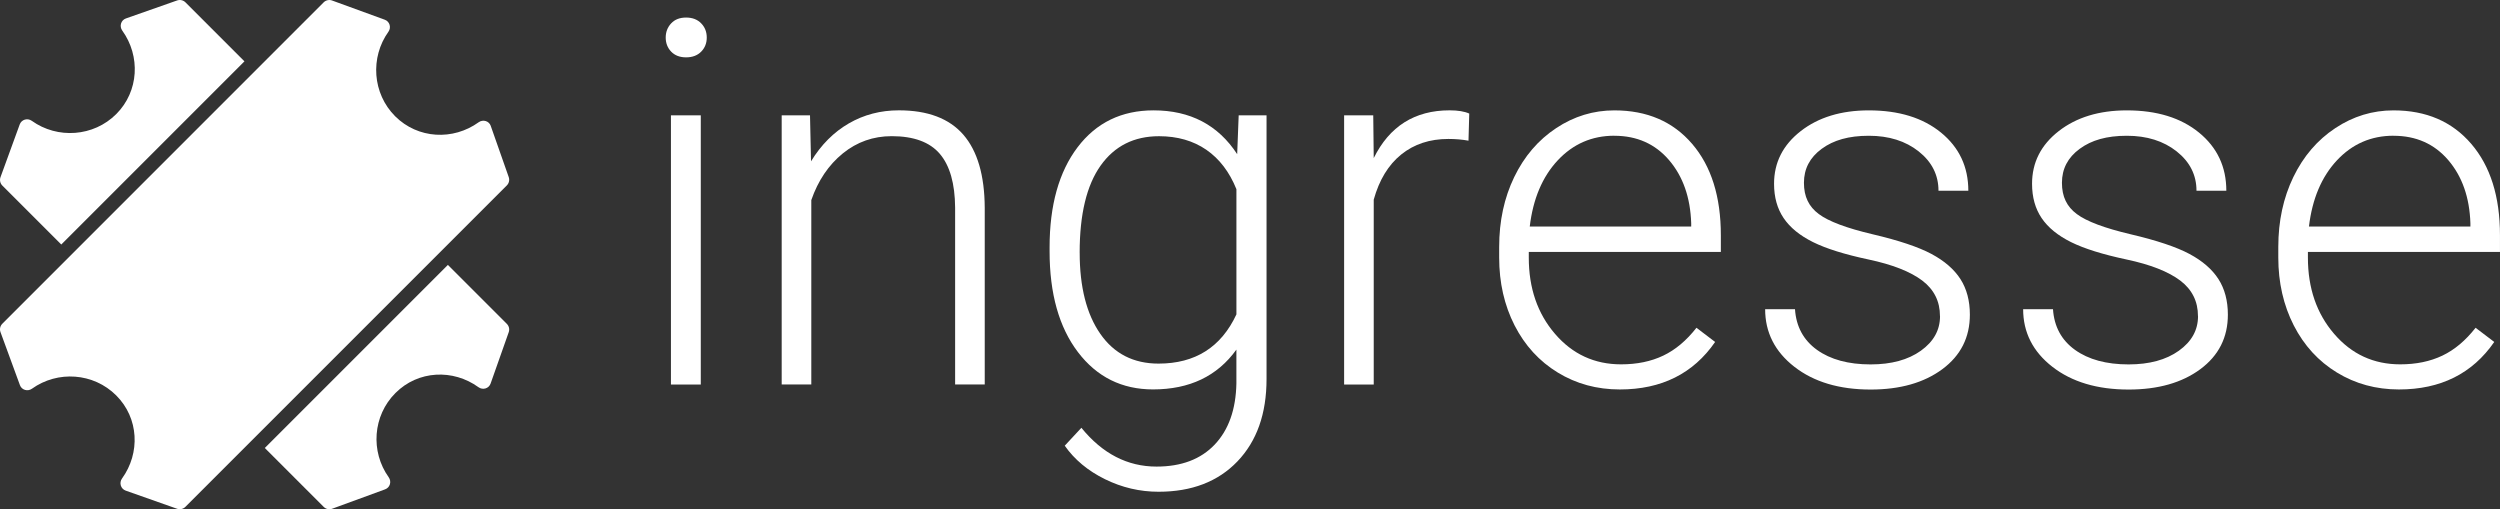
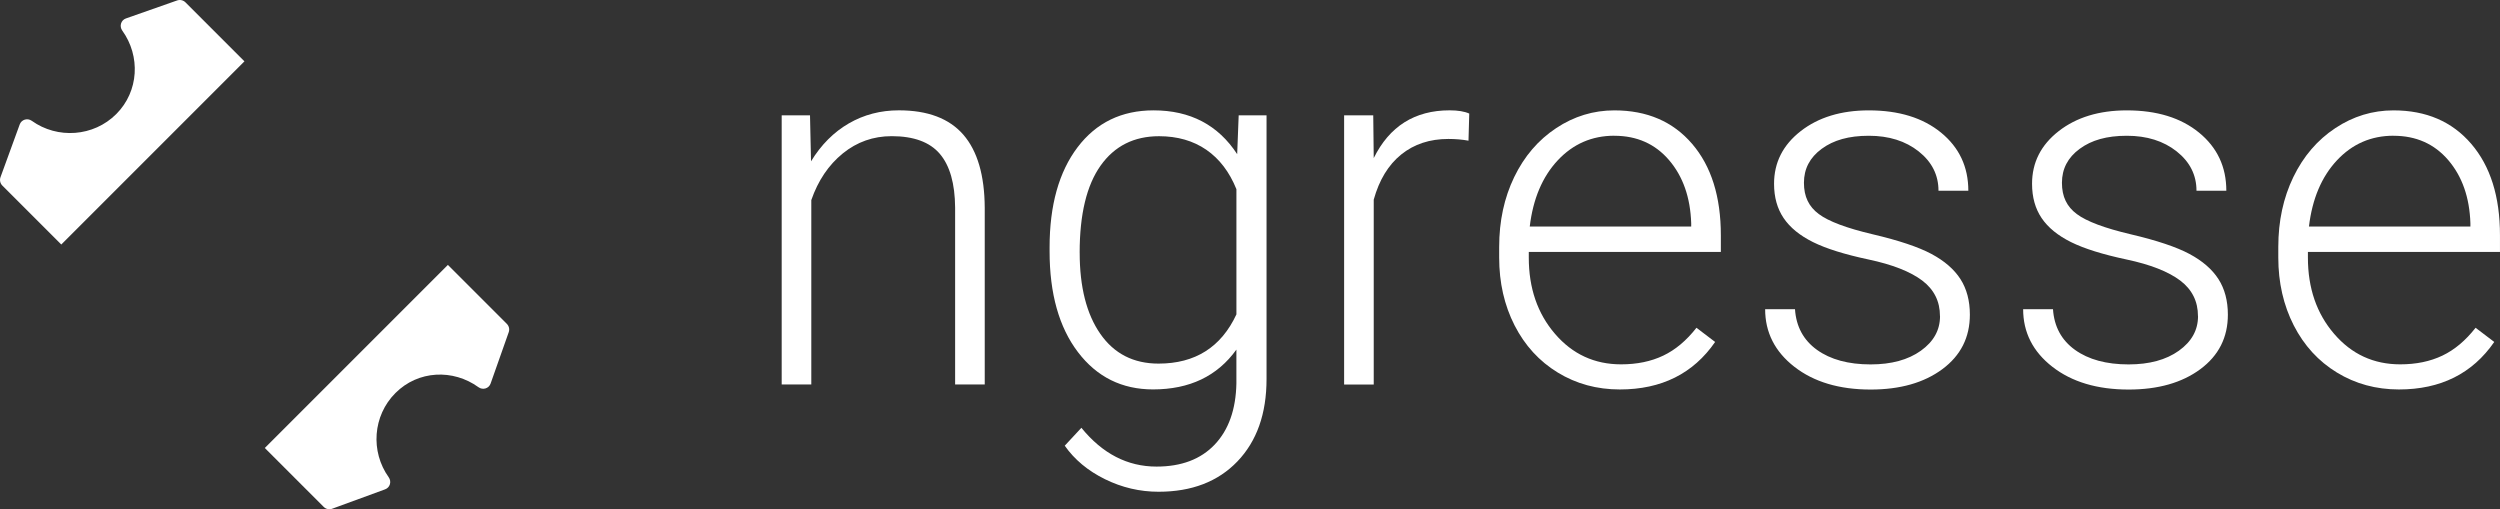
<svg xmlns="http://www.w3.org/2000/svg" id="Capa_2" width="1084" height="220.81" viewBox="0 0 1084 220.81">
  <rect x="0" y="0" width="1084" height="220.81" fill="#333333" stroke="none" />
  <g id="DISEÑO">
    <path d="M26.59,106L105.99,26.6,80.42,1.02c-.95-.95-2.35-1.26-3.6-.83l-22.23,7.81c-2.15.75-2.93,3.37-1.58,5.25,7.96,11.06,7.25,26.35-2.6,36.21-9.87,9.87-25.52,10.88-36.64,2.92-1.85-1.32-4.44-.56-5.22,1.57L.21,76.84c-.45,1.25-.14,2.68.81,3.63l25.55,25.55.02-.02Z" fill="#fff" fill-rule="evenodd" />
    <path d="M194.22,114.85l-79.4,79.4,25.54,25.54c.96.96,2.38,1.28,3.63.81l23.01-8.43c2.12-.78,2.87-3.36,1.55-5.21-7.96-11.14-6.94-26.7,2.92-36.55,9.83-9.84,24.97-10.49,36.01-2.51,1.87,1.35,4.48.57,5.24-1.58l7.87-22.3c.44-1.25.12-2.65-.83-3.6l-25.57-25.57h.03Z" fill="#fff" fill-rule="evenodd" />
-     <path d="M212.8,54.59c-.75-2.15-3.37-2.93-5.25-1.58-11.06,7.98-26.35,7.25-36.21-2.6-9.87-9.87-10.88-25.52-2.92-36.64,1.32-1.85.56-4.44-1.57-5.22L143.97.21c-1.25-.45-2.68-.14-3.63.81L1.02,140.36c-.96.96-1.28,2.38-.81,3.63l8.43,23.01c.77,2.12,3.36,2.87,5.21,1.55,11.14-7.96,26.7-6.94,36.55,2.92,9.83,9.83,10.49,24.97,2.51,36.01-1.35,1.87-.57,4.48,1.58,5.25l22.3,7.87c1.25.44,2.65.12,3.6-.83L219.76,80.4c.95-.95,1.26-2.35.83-3.6l-7.81-22.23.03.02Z" fill="#fff" fill-rule="evenodd" />
-     <path d="M288.65,16.29c0-2.44.8-4.48,2.38-6.17,1.58-1.69,3.73-2.51,6.47-2.51s4.91.84,6.53,2.51c1.63,1.67,2.42,3.73,2.42,6.17s-.81,4.47-2.42,6.11c-1.63,1.64-3.79,2.47-6.53,2.47s-4.89-.83-6.47-2.47c-1.58-1.64-2.38-3.69-2.38-6.11ZM303.86,166.72h-12.94V50h12.94v116.72Z" fill="#fff" />
    <path d="M351.22,50l.44,19.95c4.39-7.19,9.86-12.67,16.4-16.45,6.55-3.78,13.77-5.66,21.69-5.66,12.52,0,21.82,3.52,27.95,10.56,6.11,7.04,9.21,17.62,9.28,31.72v76.58h-12.84v-76.7c-.08-10.43-2.29-18.19-6.64-23.3-4.35-5.1-11.32-7.66-20.87-7.66-7.98,0-15.05,2.5-21.2,7.49-6.15,5-10.7,11.74-13.65,20.23v79.94h-12.84V50h12.29-.02Z" fill="#fff" />
    <path d="M455.1,107.28c0-18.27,4.05-32.75,12.13-43.42,8.1-10.68,19.08-16.01,32.96-16.01,15.89,0,27.98,6.34,36.25,18.99l.65-16.82h12.08v114.34c0,15.03-4.21,26.92-12.63,35.71-8.41,8.77-19.82,13.15-34.19,13.15-8.13,0-15.88-1.82-23.25-5.45-7.37-3.63-13.18-8.47-17.43-14.51l7.22-7.77c9.13,11.23,20,16.82,32.58,16.82,10.79,0,19.2-3.19,25.24-9.56,6.03-6.37,9.16-15.2,9.39-26.49v-14.67c-8.28,11.51-20.32,17.26-36.13,17.26-13.51,0-24.38-5.39-32.58-16.18-8.2-10.79-12.29-25.36-12.29-43.69v-1.73h0ZM468.15,109.55c0,14.88,2.98,26.64,8.95,35.21,5.97,8.59,14.39,12.9,25.24,12.9,15.89,0,27.15-7.12,33.77-21.35v-54.27c-3.02-7.48-7.37-13.18-13.05-17.1-5.69-3.91-12.52-5.88-20.5-5.88-10.87,0-19.31,4.26-25.36,12.78-6.03,8.52-9.06,21.08-9.06,37.7v.02Z" fill="#fff" />
    <path d="M636.75,61c-2.74-.5-5.64-.75-8.74-.75-8.05,0-14.87,2.24-20.44,6.74-5.57,4.5-9.54,11.02-11.92,19.58v80.15h-12.84V50h12.63l.21,18.55c6.83-13.81,17.8-20.71,32.9-20.71,3.6,0,6.44.47,8.52,1.4l-.33,11.75h.02Z" fill="#fff" />
    <path d="M702.35,168.87c-9.92,0-18.9-2.44-26.91-7.34-8.02-4.89-14.25-11.71-18.72-20.44-4.45-8.73-6.68-18.54-6.68-29.39v-4.63c0-11.23,2.18-21.32,6.53-30.31,4.35-8.98,10.41-16.06,18.18-21.2,7.77-5.15,16.18-7.7,25.24-7.7,14.16,0,25.4,4.83,33.71,14.51,8.31,9.68,12.46,22.89,12.46,39.64v7.22h-83.28v2.48c0,13.23,3.79,24.26,11.38,33.06,7.58,8.82,17.14,13.21,28.64,13.21,6.91,0,13-1.26,18.28-3.78,5.28-2.51,10.08-6.55,14.4-12.08l8.1,6.15c-9.5,13.74-23.27,20.6-41.31,20.6h-.02ZM699.97,58.85c-9.71,0-17.89,3.57-24.54,10.68-6.65,7.12-10.7,16.69-12.13,28.7h70.01v-1.4c-.36-11.23-3.57-20.35-9.6-27.4-6.03-7.04-13.95-10.56-23.73-10.56v-.02Z" fill="#fff" />
    <path d="M841.17,137.06c0-6.4-2.57-11.54-7.7-15.42-5.15-3.88-12.9-6.92-23.25-9.12-10.35-2.2-18.39-4.71-24.11-7.55-5.72-2.84-9.96-6.31-12.73-10.41-2.77-4.09-4.15-9.06-4.15-14.88,0-9.21,3.85-16.81,11.54-22.81,7.69-6,17.55-9.01,29.56-9.01,13.02,0,23.46,3.22,31.33,9.66,7.87,6.44,11.81,14.84,11.81,25.19h-12.94c0-6.83-2.86-12.51-8.58-17.05-5.72-4.53-12.93-6.79-21.62-6.79s-15.3,1.88-20.44,5.66c-5.15,3.78-7.7,8.68-7.7,14.73s2.14,10.34,6.43,13.54c4.27,3.21,12.08,6.12,23.4,8.79,11.33,2.66,19.82,5.51,25.46,8.52,5.64,3.02,9.83,6.65,12.57,10.9,2.72,4.24,4.09,9.39,4.09,15.42,0,9.86-3.97,17.73-11.92,23.63-7.95,5.9-18.33,8.85-31.12,8.85-13.59,0-24.62-3.3-33.06-9.87-8.44-6.58-12.67-14.9-12.67-24.98h12.94c.5,7.55,3.69,13.44,9.54,17.64,5.85,4.2,13.6,6.31,23.25,6.31,8.98,0,16.25-1.97,21.79-5.93,5.54-3.96,8.31-8.95,8.31-14.99h-.01Z" fill="#fff" />
    <path d="M953.04,137.06c0-6.4-2.57-11.54-7.7-15.42-5.15-3.88-12.9-6.92-23.25-9.12-10.35-2.2-18.39-4.71-24.11-7.55-5.72-2.84-9.96-6.31-12.73-10.41-2.77-4.09-4.15-9.06-4.15-14.88,0-9.21,3.85-16.81,11.54-22.81,7.69-6,17.55-9.01,29.56-9.01,13.02,0,23.46,3.22,31.33,9.66,7.87,6.44,11.81,14.84,11.81,25.19h-12.94c0-6.83-2.86-12.51-8.58-17.05-5.72-4.53-12.93-6.79-21.62-6.79s-15.3,1.88-20.44,5.66c-5.15,3.78-7.7,8.68-7.7,14.73s2.14,10.34,6.43,13.54c4.27,3.21,12.08,6.12,23.4,8.79,11.33,2.66,19.82,5.51,25.46,8.52,5.64,3.02,9.83,6.65,12.57,10.9,2.72,4.24,4.09,9.39,4.09,15.42,0,9.86-3.97,17.73-11.92,23.63-7.95,5.9-18.33,8.85-31.12,8.85-13.59,0-24.62-3.3-33.06-9.87-8.44-6.58-12.67-14.9-12.67-24.98h12.94c.5,7.55,3.69,13.44,9.54,17.64,5.85,4.2,13.6,6.31,23.25,6.31,8.98,0,16.25-1.97,21.79-5.93,5.54-3.96,8.31-8.95,8.31-14.99h-.01Z" fill="#fff" />
    <path d="M1040.2,168.87c-9.92,0-18.9-2.44-26.91-7.34-8.02-4.89-14.25-11.71-18.72-20.44-4.45-8.73-6.7-18.54-6.7-29.39v-4.63c0-11.23,2.18-21.32,6.53-30.31,4.35-8.98,10.41-16.06,18.18-21.2,7.77-5.15,16.18-7.7,25.24-7.7,14.16,0,25.4,4.83,33.71,14.51,8.31,9.68,12.46,22.89,12.46,39.64v7.22h-83.28v2.48c0,13.23,3.79,24.26,11.38,33.06,7.58,8.82,17.13,13.21,28.64,13.21,6.91,0,13-1.26,18.28-3.78,5.28-2.51,10.08-6.55,14.4-12.08l8.1,6.15c-9.5,13.74-23.27,20.6-41.32,20.6h.01ZM1037.83,58.85c-9.71,0-17.89,3.57-24.54,10.68-6.65,7.12-10.7,16.69-12.13,28.7h70.01v-1.4c-.36-11.23-3.57-20.35-9.6-27.4-6.03-7.04-13.95-10.56-23.73-10.56v-.02Z" fill="#fff" />
  </g>
</svg>